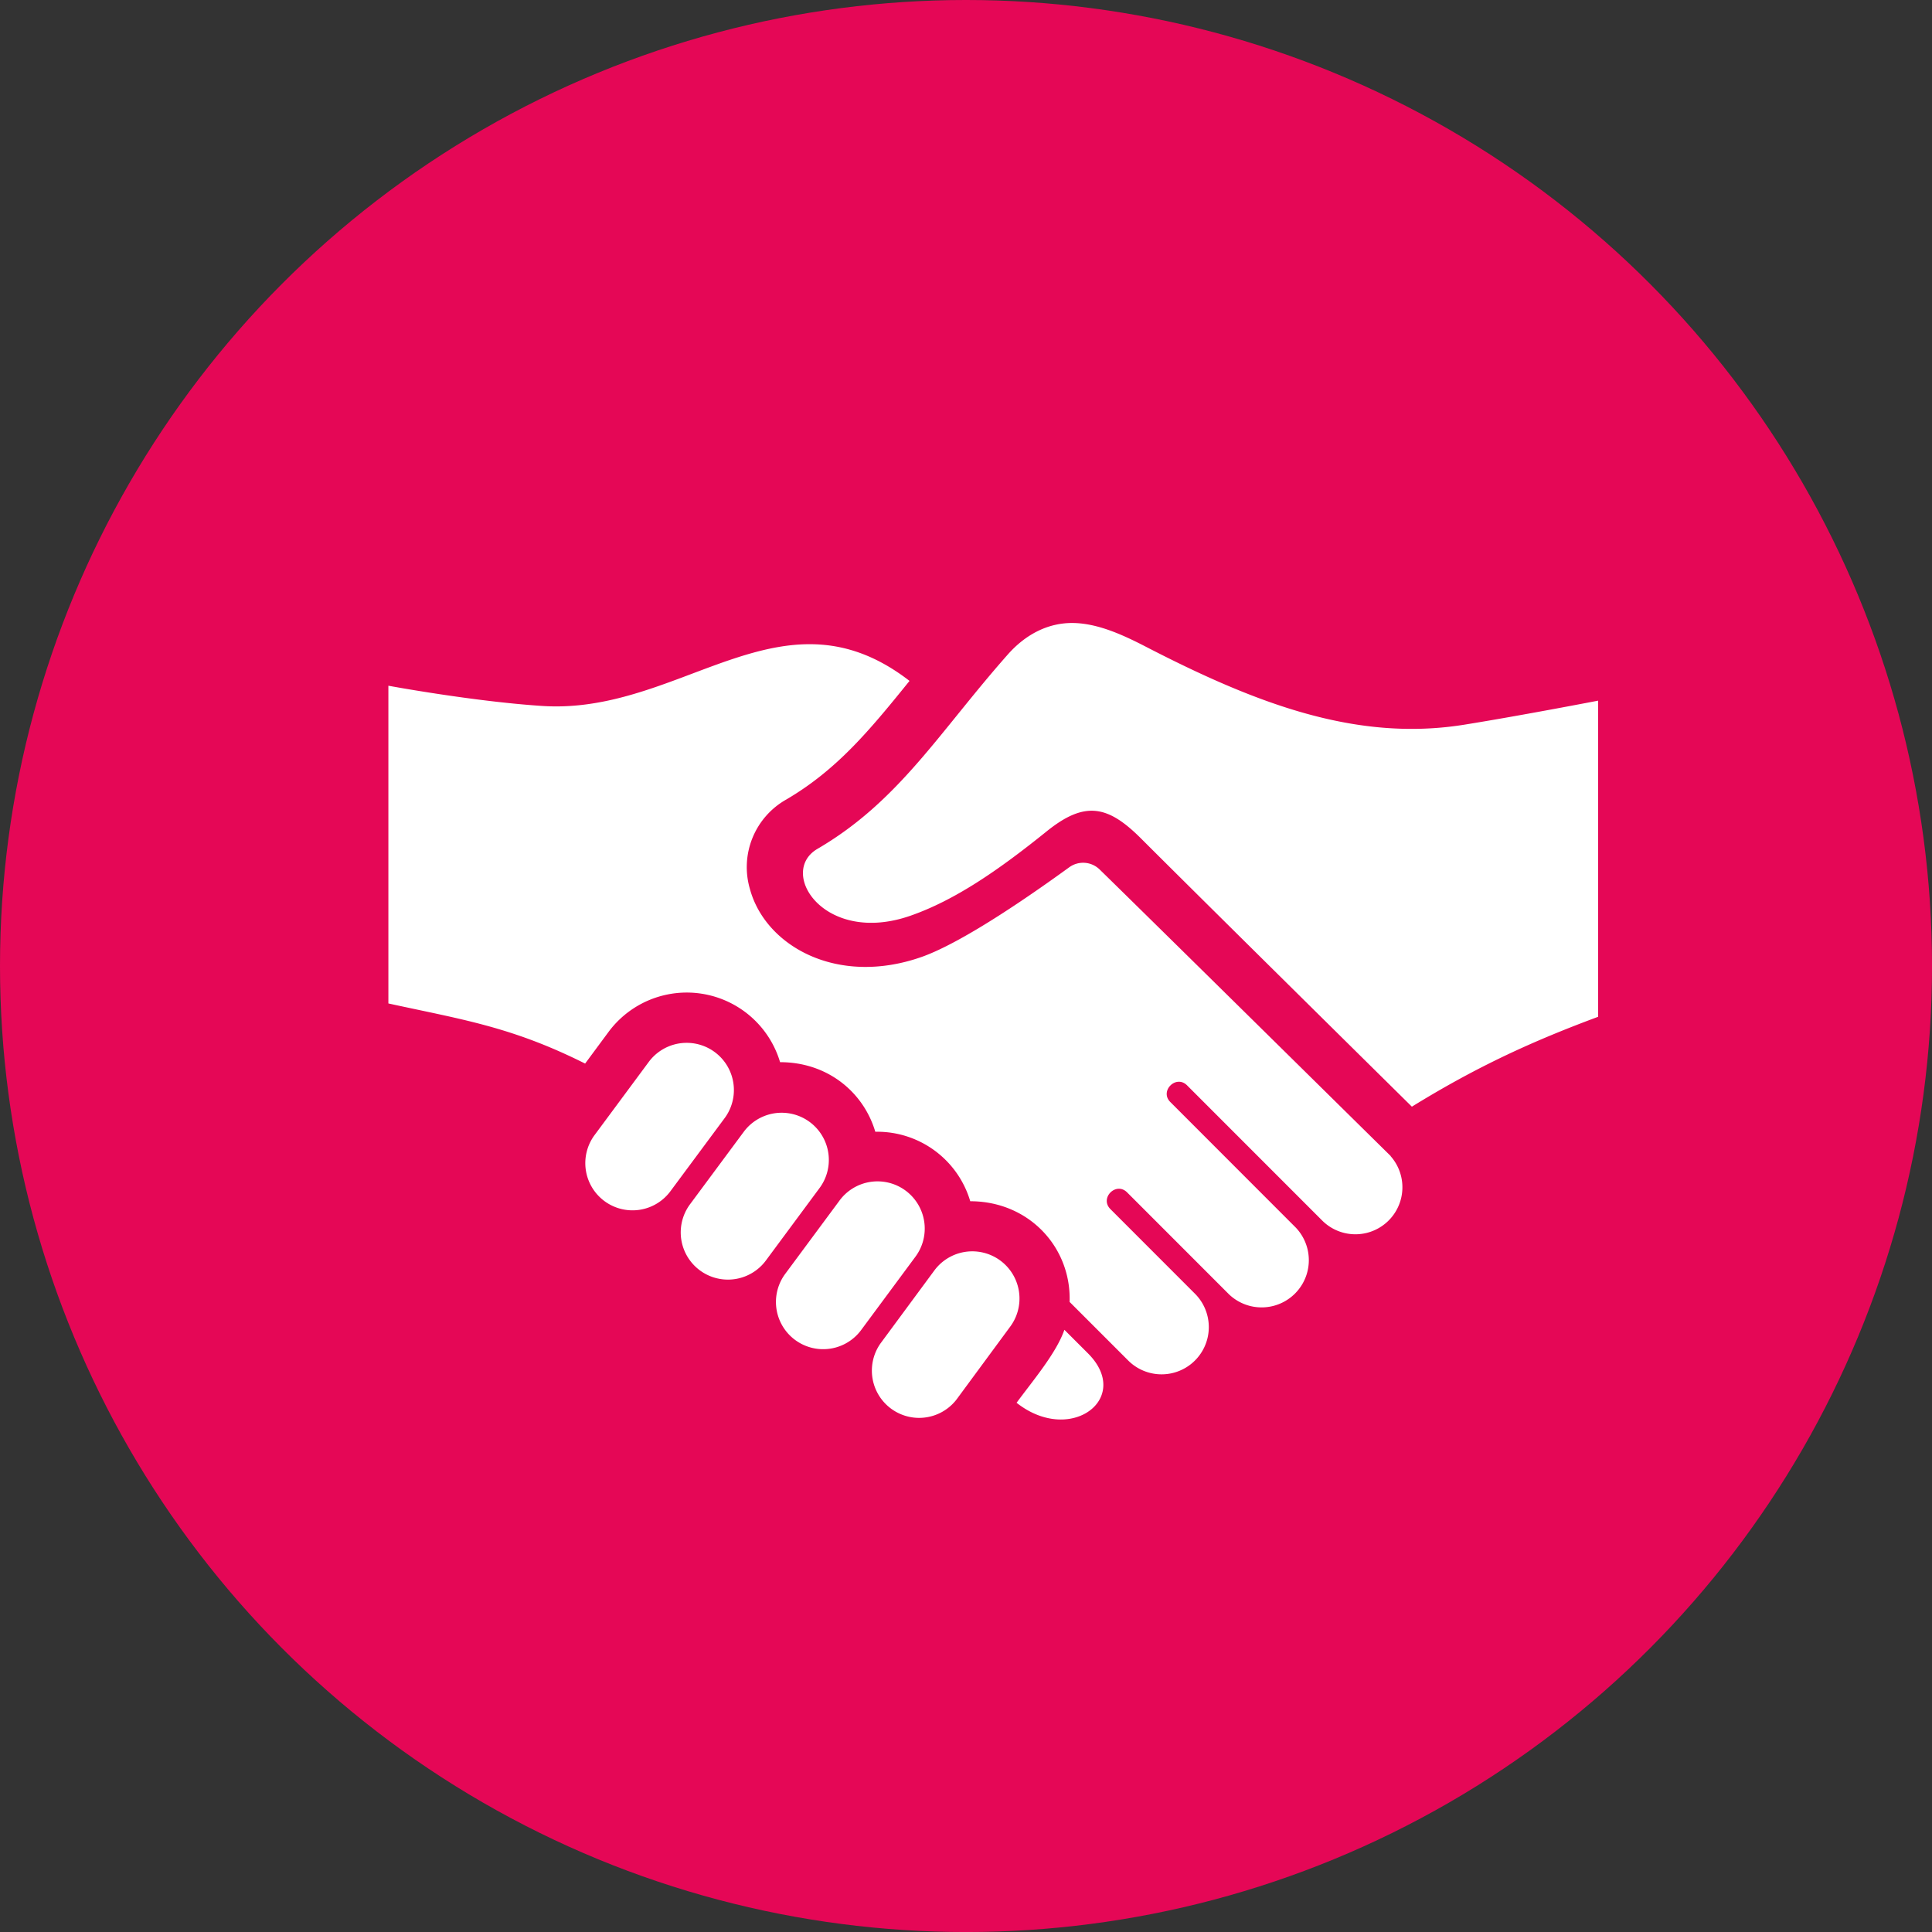
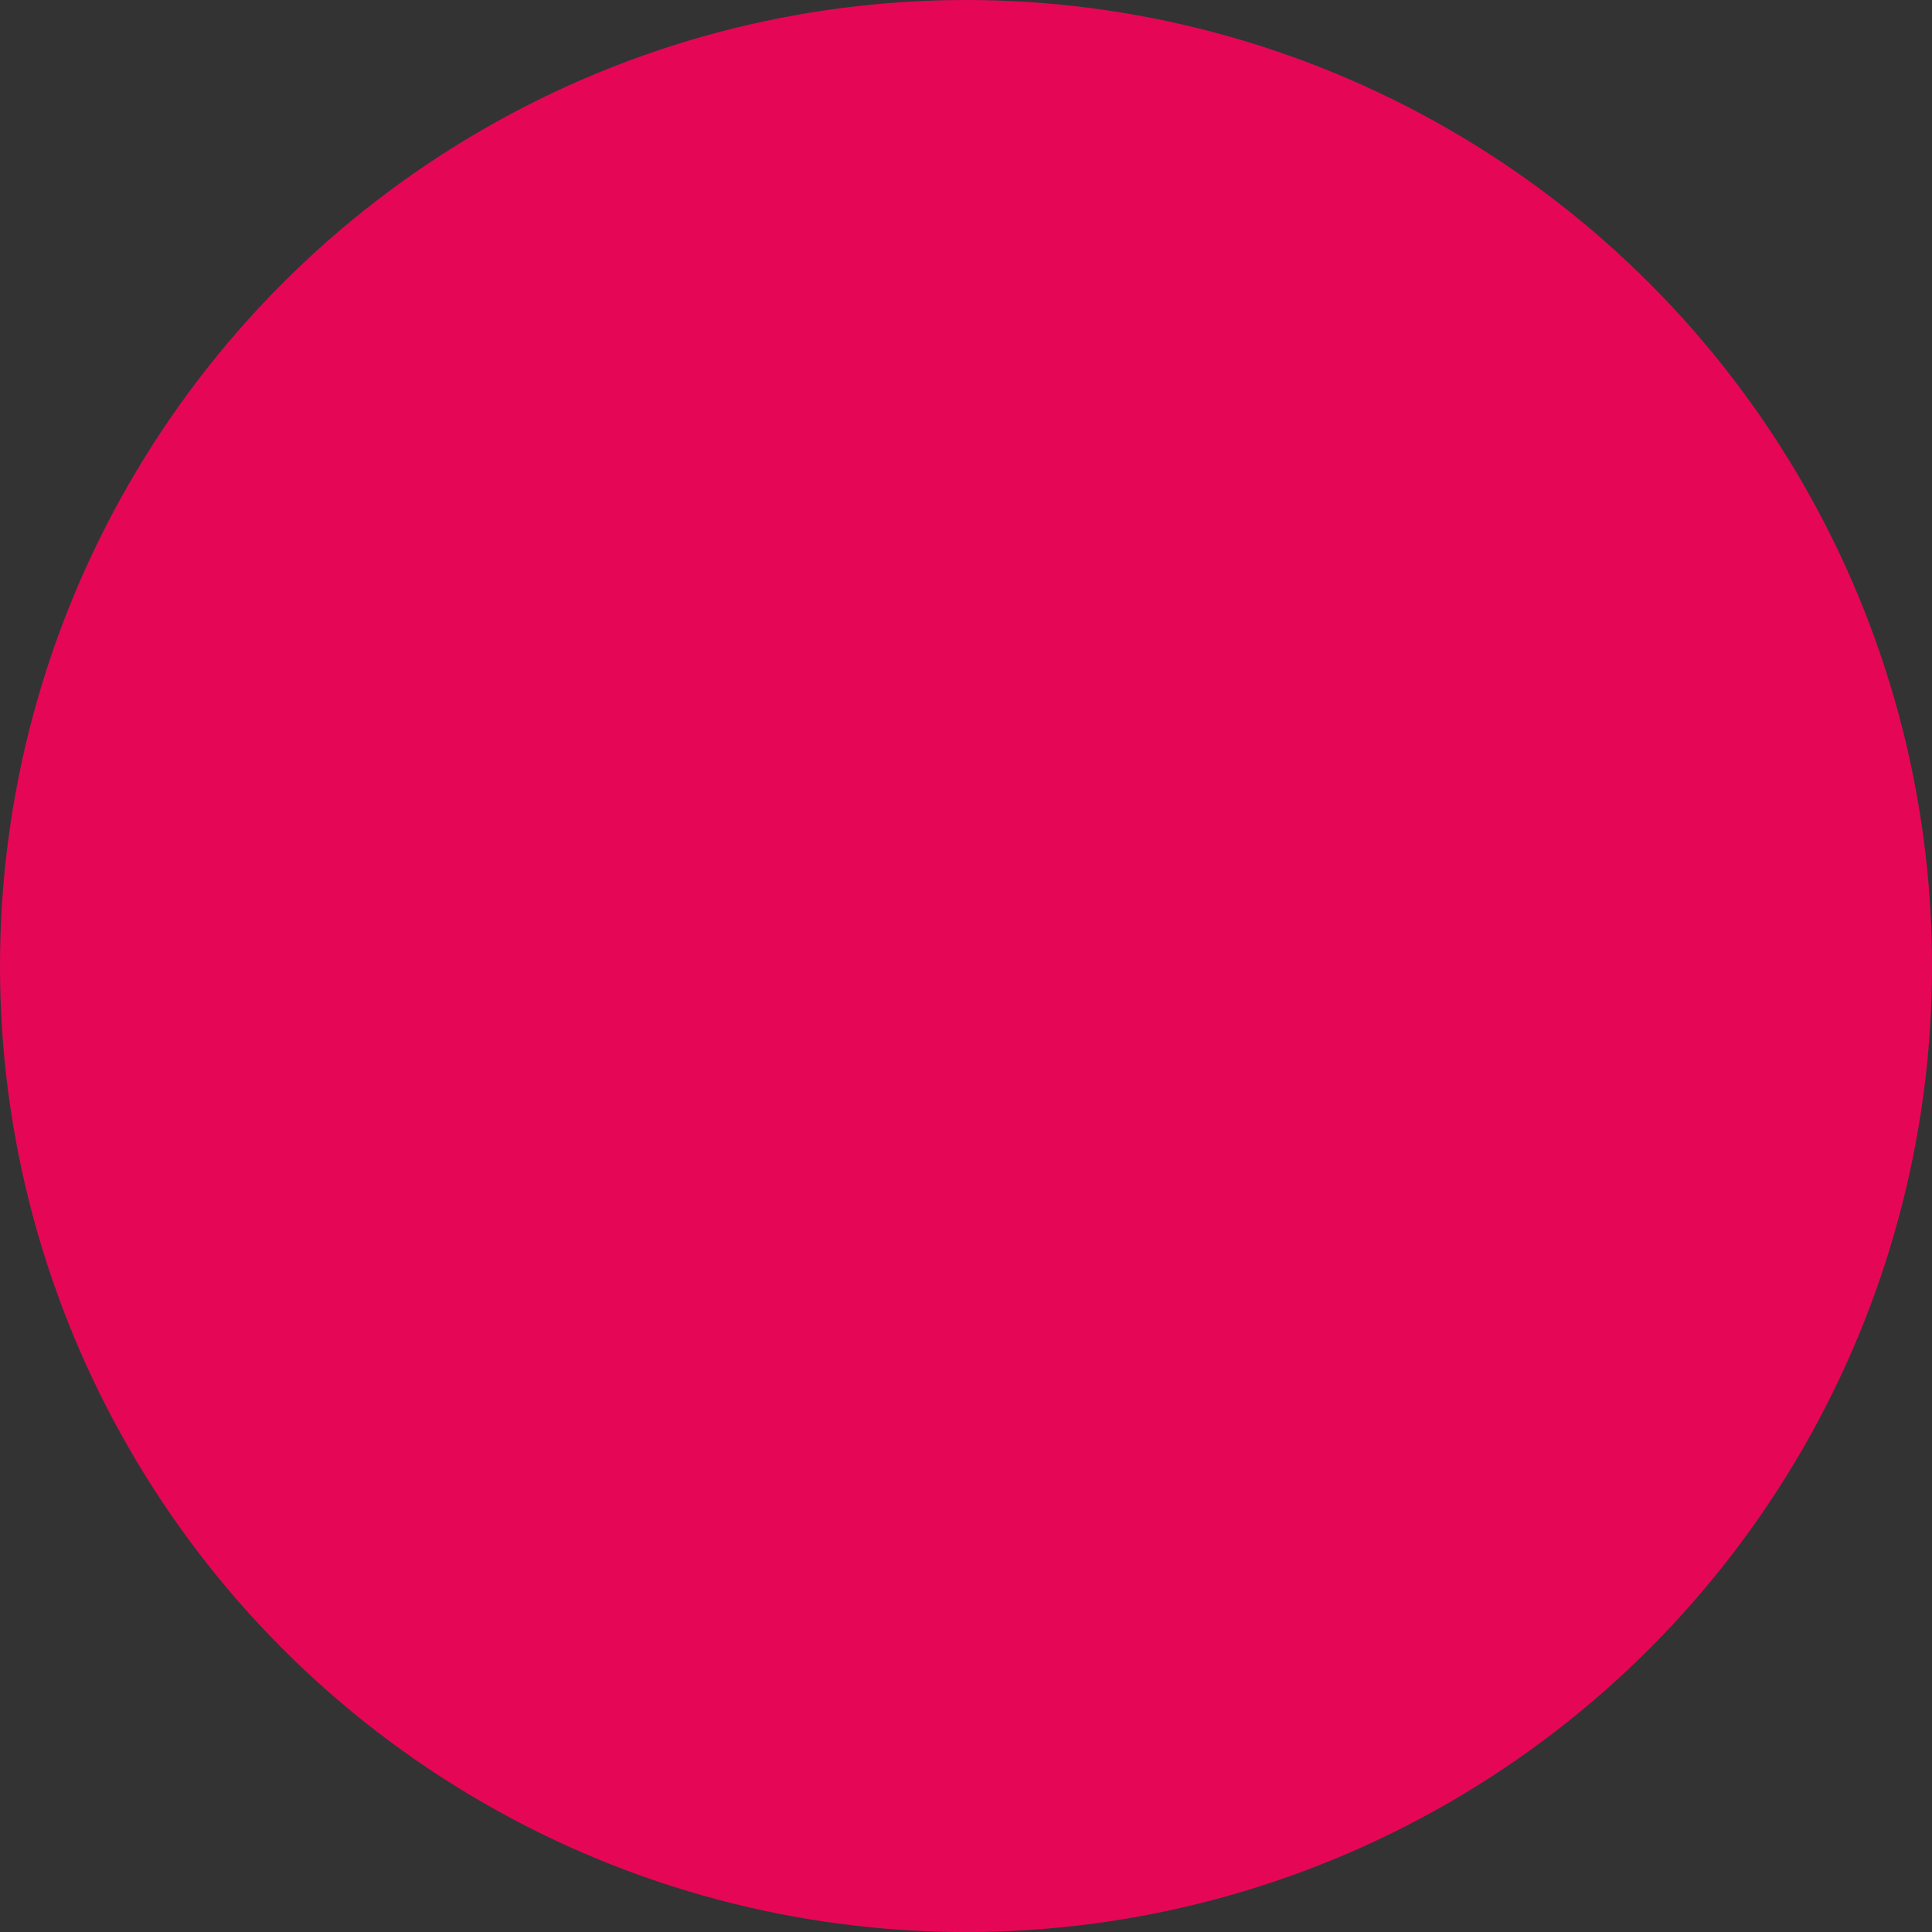
<svg xmlns="http://www.w3.org/2000/svg" viewBox="0 0 716.87 716.87">
  <rect x="0" y="0" width="716.87" height="716.87" fill="#333333" stroke="none" />
  <defs>
    <style>.cls-1{fill:#e50756;}.cls-2{fill:#fff;}</style>
  </defs>
  <g id="Ebene_1" data-name="Ebene 1">
    <circle class="cls-1" cx="358.44" cy="358.44" r="358.44" />
  </g>
  <g id="handshake">
-     <path class="cls-2" d="M396.67,562.55a17.53,17.53,0,0,1-28.27-20.72l20-27.1a17.51,17.51,0,0,1,28.22,20.74Zm-15.35-52.84A17.52,17.52,0,1,0,353.06,489l-20,27a17.52,17.52,0,1,0,28.24,20.75ZM346,483.88a17.51,17.51,0,0,0-28.23-20.72l-20.16,27.19a17.52,17.52,0,0,0,28.24,20.74Zm-35.32-25.8a17.52,17.52,0,0,0-28.25-20.73l-20,27a17.51,17.51,0,1,0,28.23,20.72Zm324-154.81s-29,5.6-49.64,8.91c-39.94,6.41-77.13-7.74-118.39-29.07-8.28-4.26-17.81-8.67-27.14-8.67-8.58,0-17,3.89-24,11.89-25.43,28.79-40.21,54.26-70.45,71.92-14.91,8.71,2.61,36,34.62,24.77,16.34-5.73,32.31-16.66,50.36-31.21,14.18-11.45,22.71-9.75,35,2.51,23,23,100.58,99.59,100.58,99.59,24.51-15.11,45.08-24.42,69.11-33.35V303.27Zm-198,233.43c-2.94,8.54-11.5,18.63-17.74,27.08,5.53,4.37,11.32,6.21,16.42,6.21,13.34,0,22.11-12.49,10.09-24.53Zm121.09-64.46c-19.92-19.63-88.07-86.86-108-106.33a8.77,8.77,0,0,0-11.31-.81c-11.89,8.63-38.75,27.63-54.79,33.27-31.37,11-58-4.13-63.69-25.29a28.8,28.8,0,0,1,13.53-33.15c18.76-11,30.84-25.59,45.71-44-12.94-10-25.13-13.62-37.06-13.62-31.75,0-61.73,25.42-99.31,22.91-25.56-1.67-57-7.5-57-7.5V415.61c27.47,6,45.69,8.63,73,22.31l8.59-11.61a36.13,36.13,0,0,1,63.75,11.09c17.7,0,31,11.21,35.33,25.82A36,36,0,0,1,401.75,489c21.8,0,37.54,17.13,36.87,37.36l21.74,21.74a17.52,17.52,0,0,0,24.77-24.79l-31.38-31.4c-4.09-4.1,2.11-10.29,6.2-6.2l37.82,37.84a17.52,17.52,0,0,0,24.77-24.77L476,452.2c-4.11-4.06,2.11-10.29,6.2-6.2l50.25,50.27a17.44,17.44,0,0,0,25.28-24Z" transform="translate(-41.74 -43.28)" />
-   </g>
+     </g>
</svg>